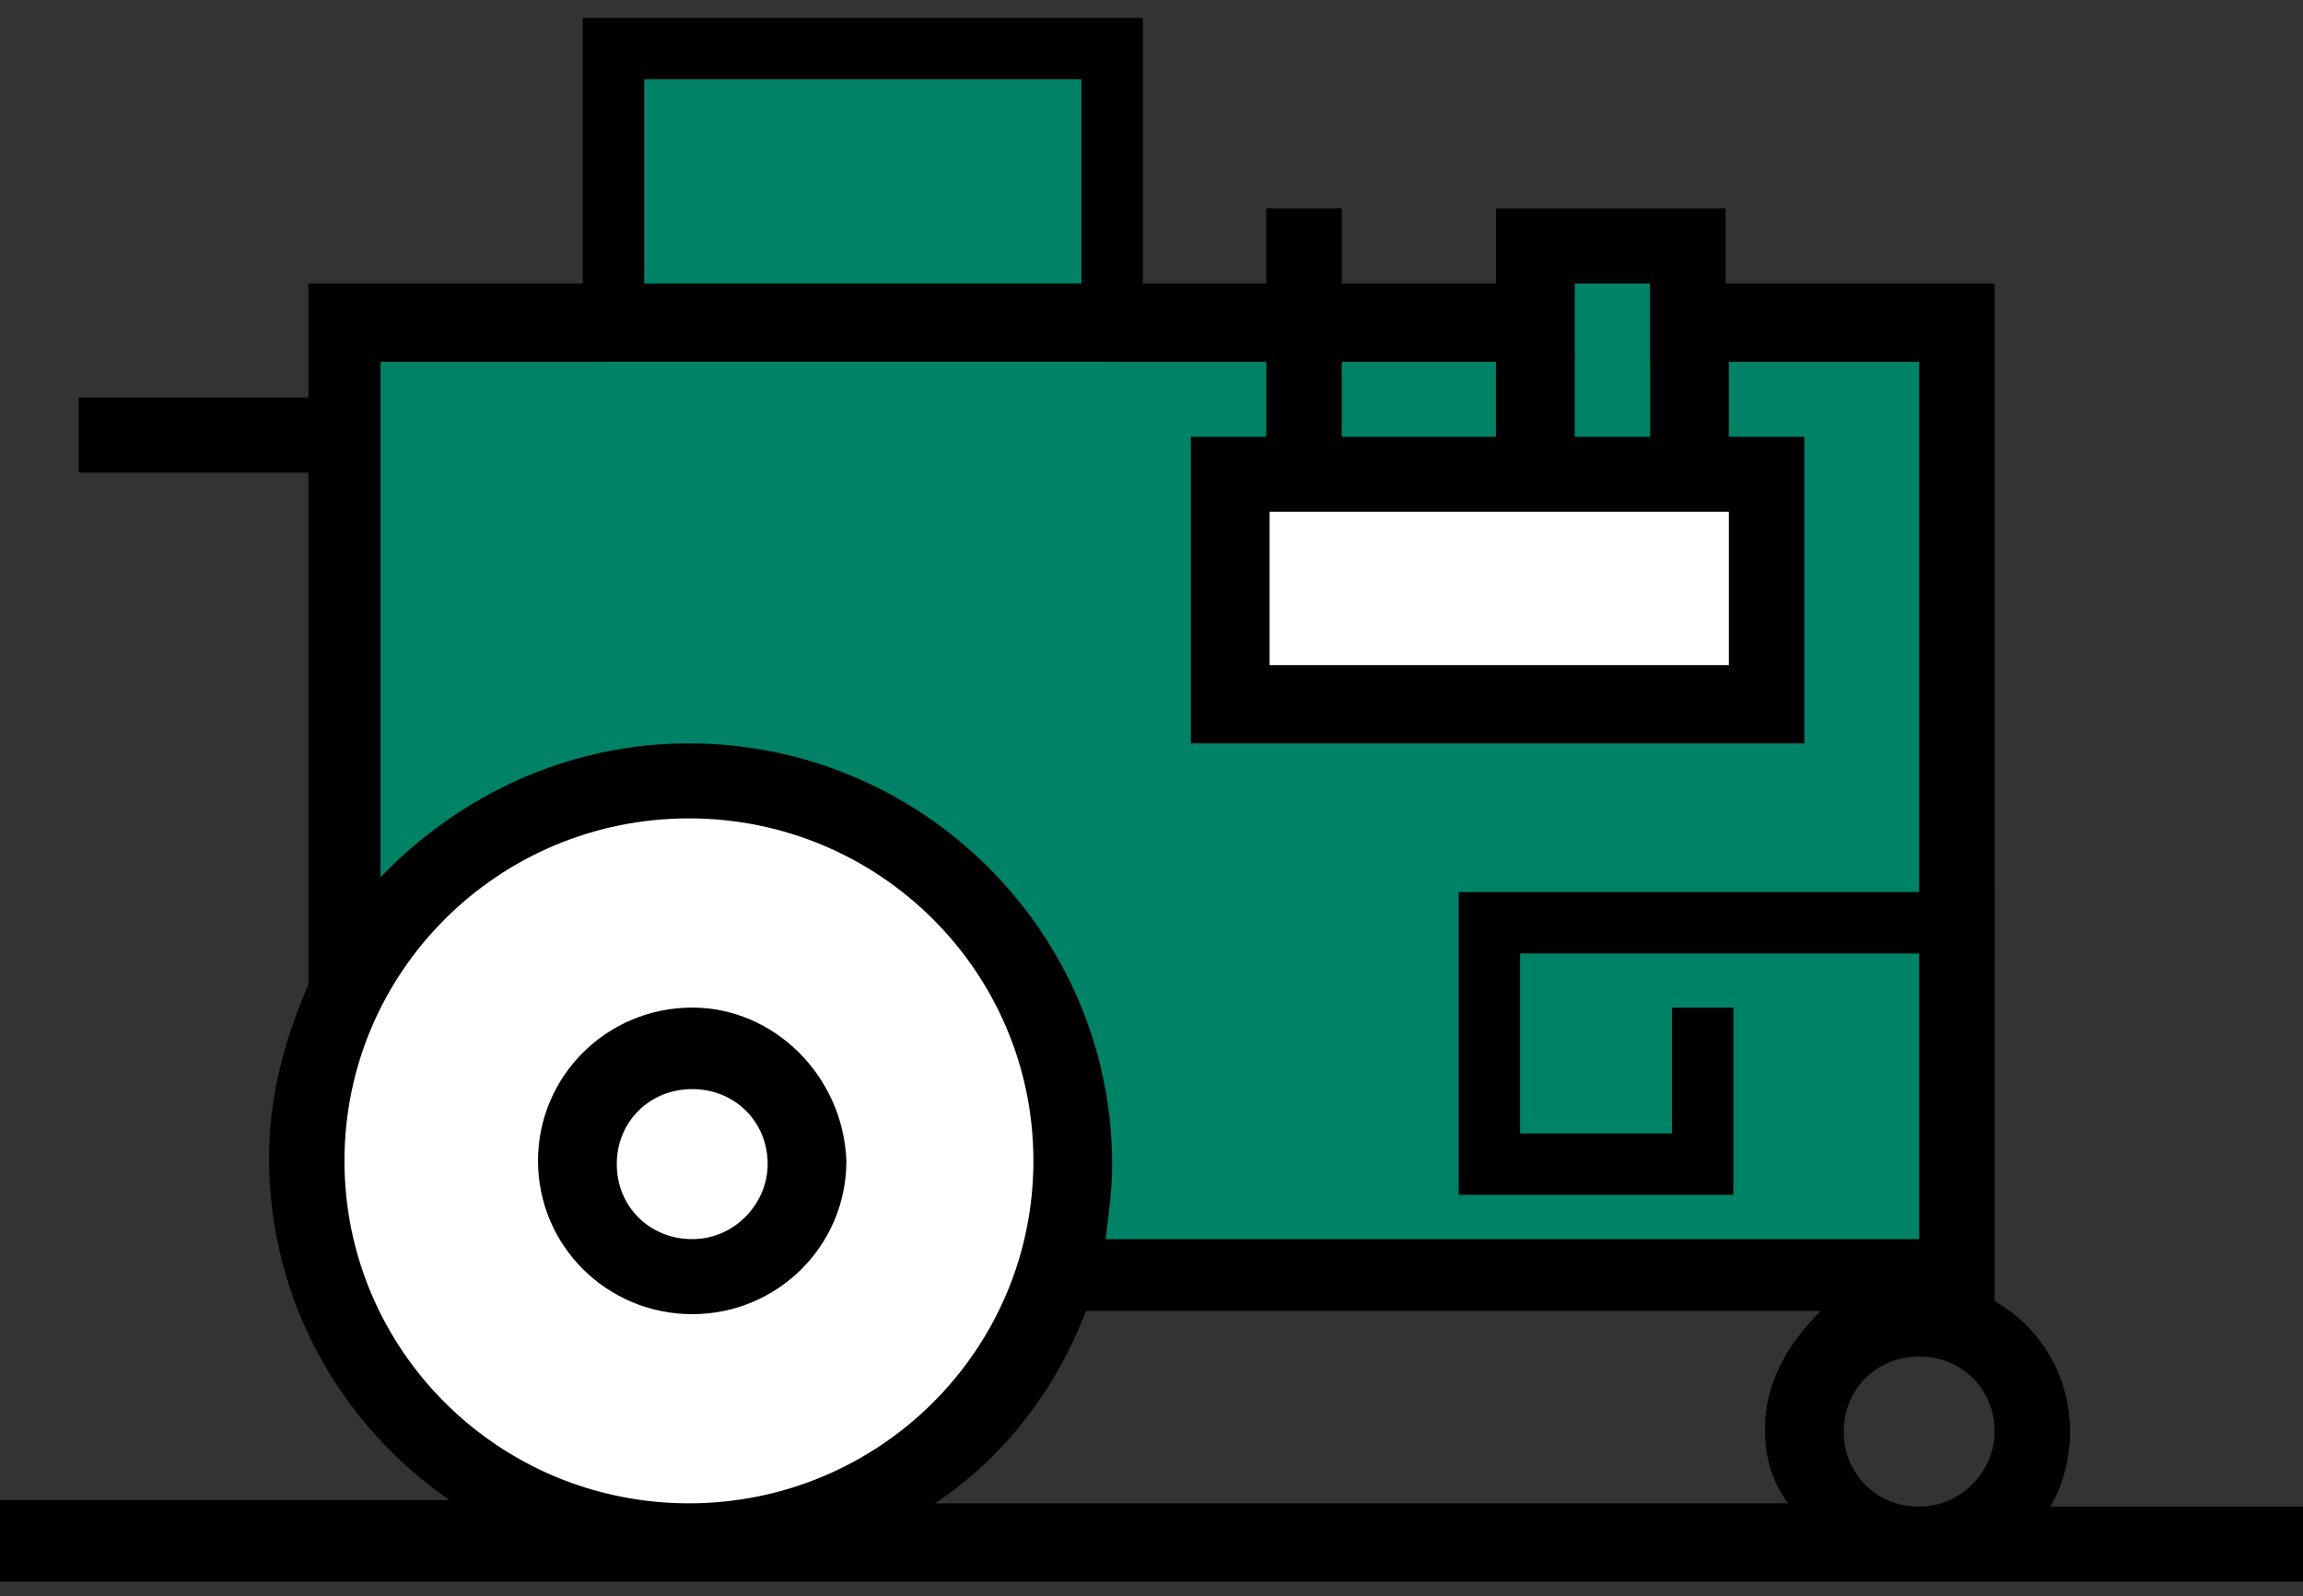
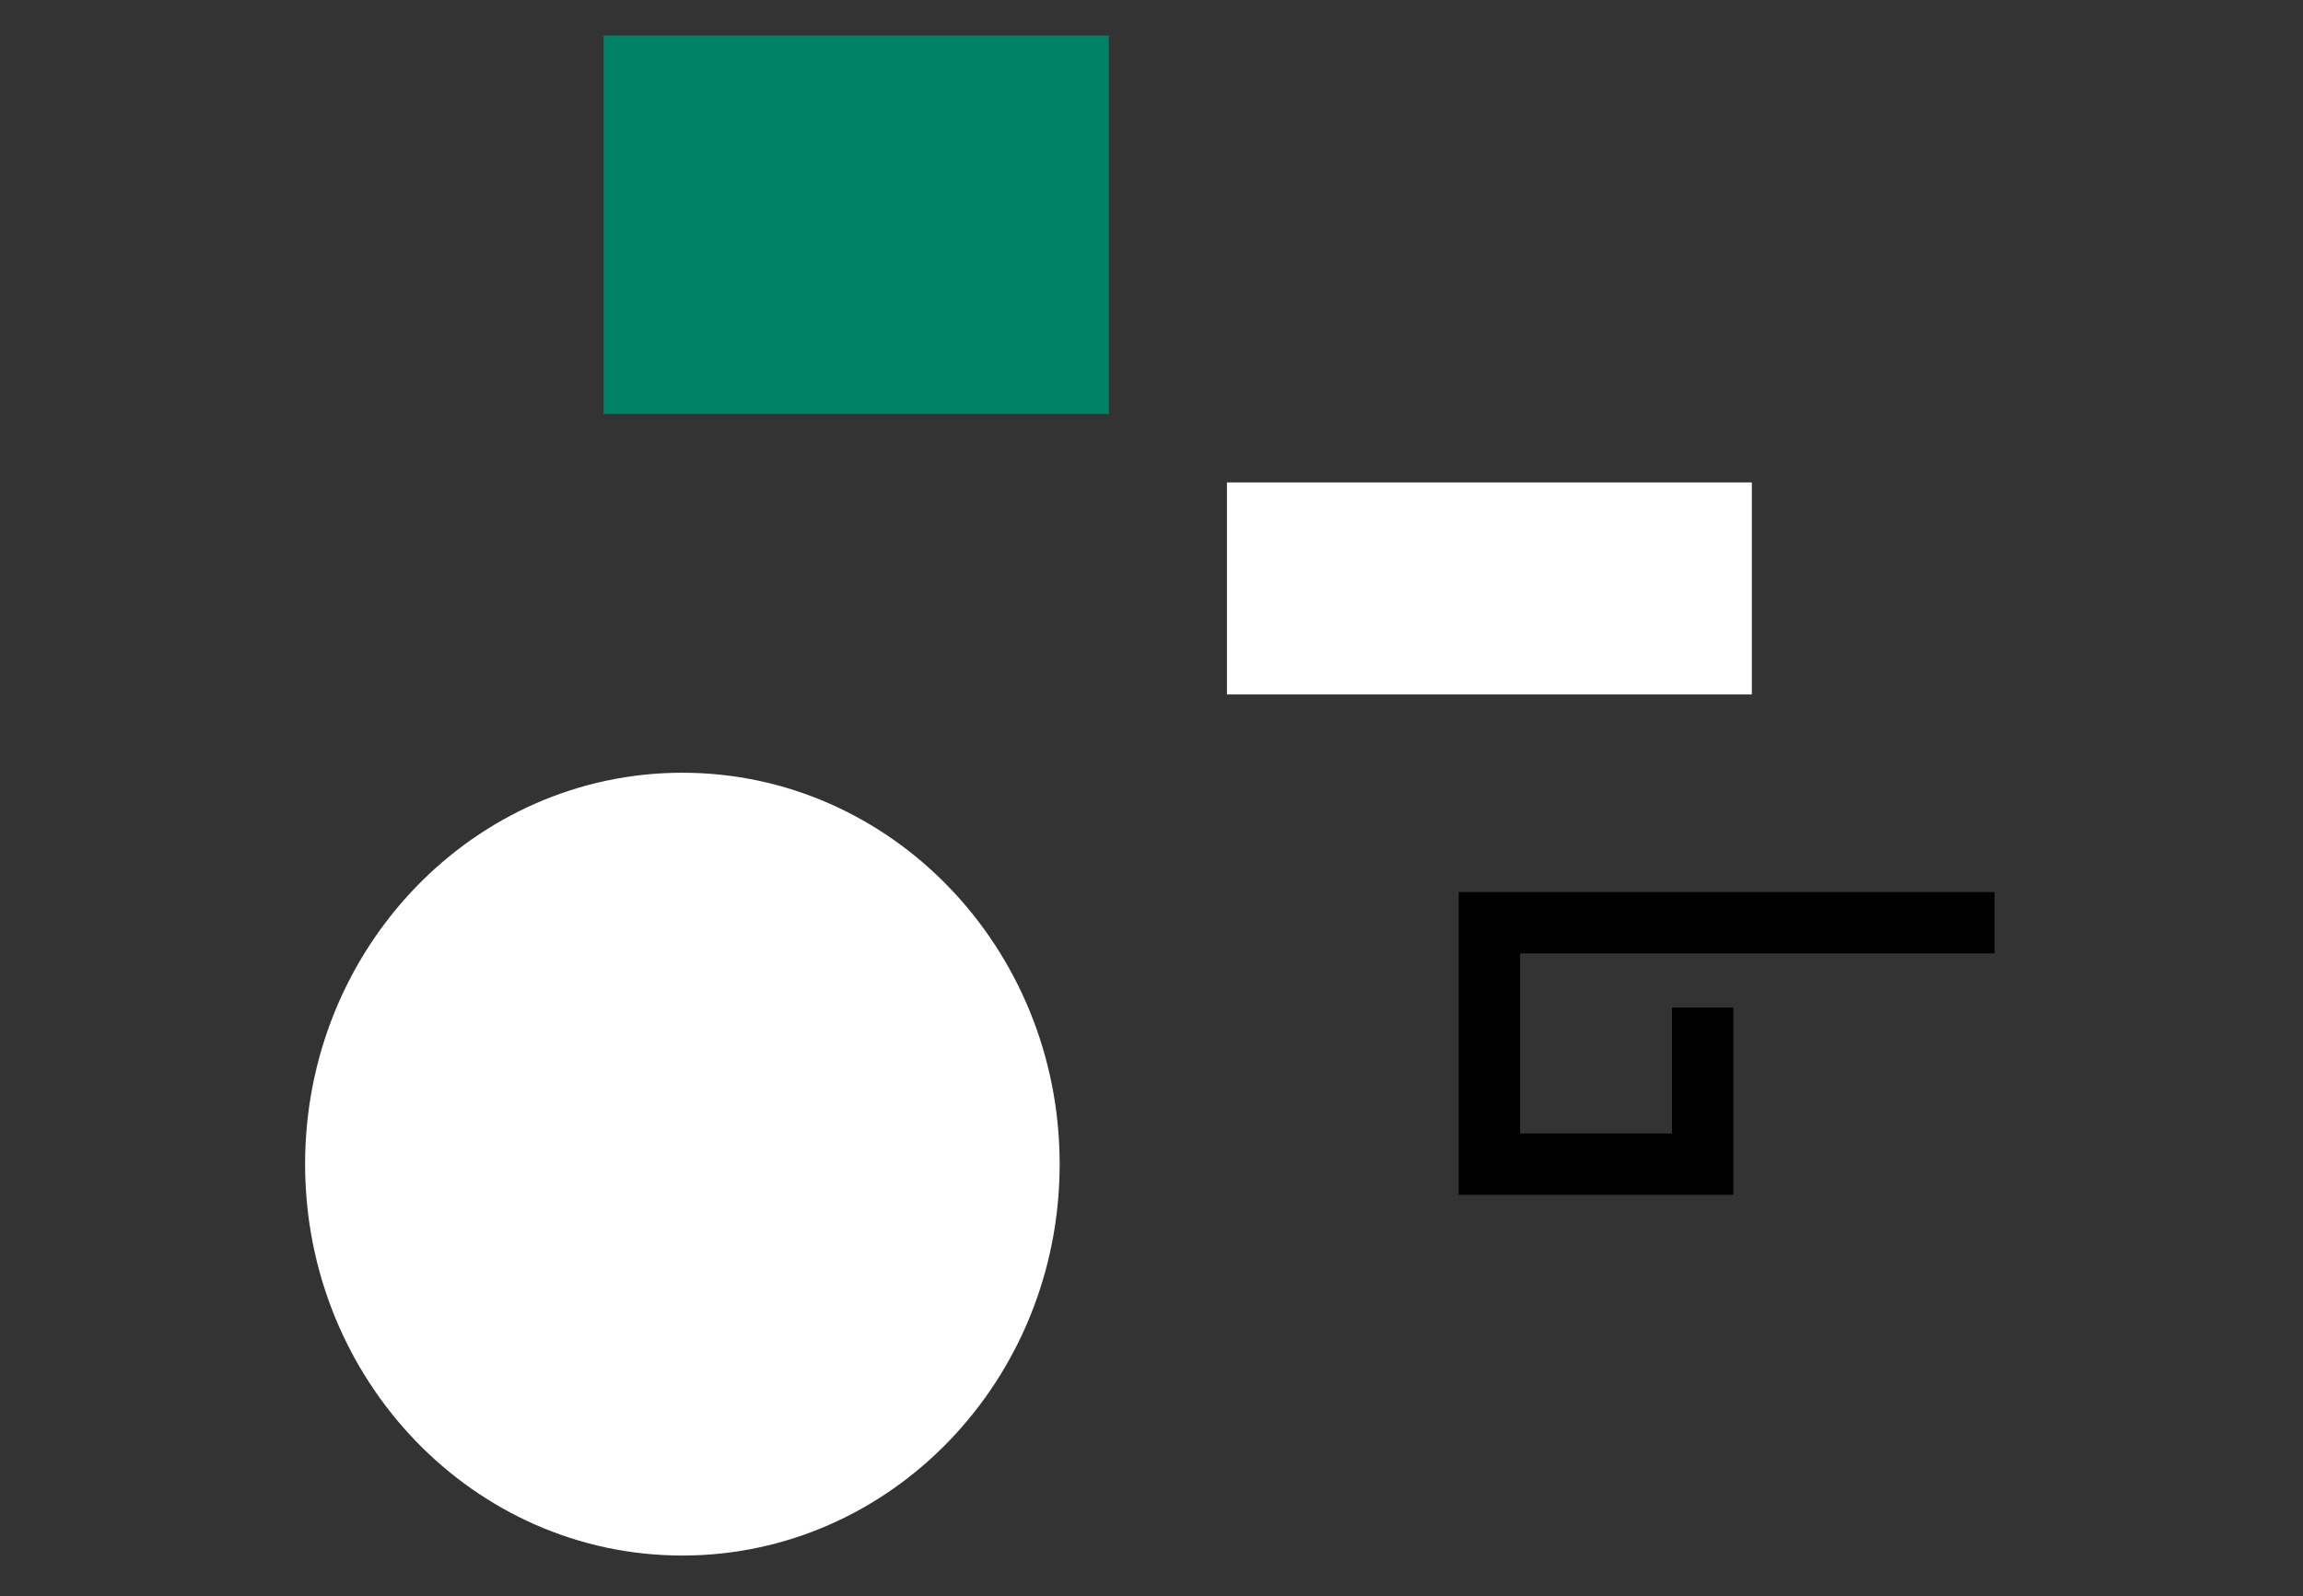
<svg xmlns="http://www.w3.org/2000/svg" width="75" height="52" viewBox="0 0 75 52" fill="none">
  <rect x="0" y="0" width="75" height="52" fill="#333333" stroke="none" />
  <g clip-path="url(#clip0)">
    <path d="M36.111 1.159H19.658V13.484H36.111V1.159Z" fill="#008266" />
-     <path d="M53.739 8.065H51.282V13.484H53.739V8.065Z" fill="#008266" />
-     <path d="M63.568 11.784H11.218V41.746H63.568V11.784Z" fill="#008266" />
    <path d="M22.222 50.672C29.008 50.672 34.509 44.963 34.509 37.922C34.509 30.88 29.008 25.172 22.222 25.172C15.437 25.172 9.936 30.88 9.936 37.922C9.936 44.963 15.437 50.672 22.222 50.672Z" fill="white" />
    <path d="M57.051 15.715H39.957V22.622H57.051V15.715Z" fill="white" />
-     <path d="M36.218 9.234H10.043V12.953H2.564V15.396H10.043V32.078C9.295 33.778 8.761 35.69 8.761 37.709C8.761 42.384 11.111 46.422 14.637 48.865H0V51.522H75V49.078H66.773C67.201 48.334 67.415 47.484 67.415 46.634C67.415 44.828 66.453 43.234 64.957 42.384V9.234H56.197V6.79H48.718V9.234H43.697V6.79H41.239V9.234H38.782H36.218ZM51.282 9.234H53.739V14.228H51.282V9.234ZM56.303 16.672V21.665H41.346V16.672H56.303ZM43.697 11.784H48.718V14.228H43.697V11.784ZM12.5 11.784H41.239V14.228H38.782V24.215H58.761V14.228H56.303V11.784H62.5V40.365H36.004C36.111 39.515 36.218 38.772 36.218 37.922C36.218 30.378 30.021 24.215 22.436 24.215C18.483 24.215 14.957 25.915 12.393 28.572V11.784H12.5ZM11.218 37.815C11.218 31.653 16.239 26.659 22.436 26.659C28.633 26.659 33.654 31.653 33.654 37.815C33.654 43.978 28.633 48.971 22.436 48.971C16.239 48.971 11.218 43.978 11.218 37.815ZM57.479 46.528C57.479 47.484 57.692 48.228 58.227 48.971H30.449C32.692 47.484 34.402 45.253 35.363 42.703H59.295C58.227 43.765 57.479 45.04 57.479 46.528ZM62.5 49.078C61.111 49.078 60.043 48.015 60.043 46.634C60.043 45.253 61.111 44.19 62.5 44.19C63.889 44.19 64.957 45.253 64.957 46.634C64.957 47.909 63.889 49.078 62.5 49.078Z" fill="black" />
-     <path d="M22.543 32.822C19.765 32.822 17.521 35.053 17.521 37.815C17.521 40.578 19.765 42.809 22.543 42.809C25.321 42.809 27.564 40.578 27.564 37.815C27.457 35.053 25.214 32.822 22.543 32.822ZM22.543 40.365C21.154 40.365 20.086 39.303 20.086 37.922C20.086 36.54 21.154 35.478 22.543 35.478C23.932 35.478 25 36.54 25 37.922C25 39.197 23.932 40.365 22.543 40.365Z" fill="black" />
-     <path d="M36.218 1.584H19.979V10.509H36.218V1.584Z" stroke="black" stroke-width="2" stroke-miterlimit="10" />
    <path d="M64.957 30.059H48.504V37.922H55.449V32.822" stroke="black" stroke-width="2" stroke-miterlimit="10" />
  </g>
  <defs>
    <clipPath id="clip0">
      <rect y="0.521" width="75" height="51" fill="white" />
    </clipPath>
  </defs>
</svg>